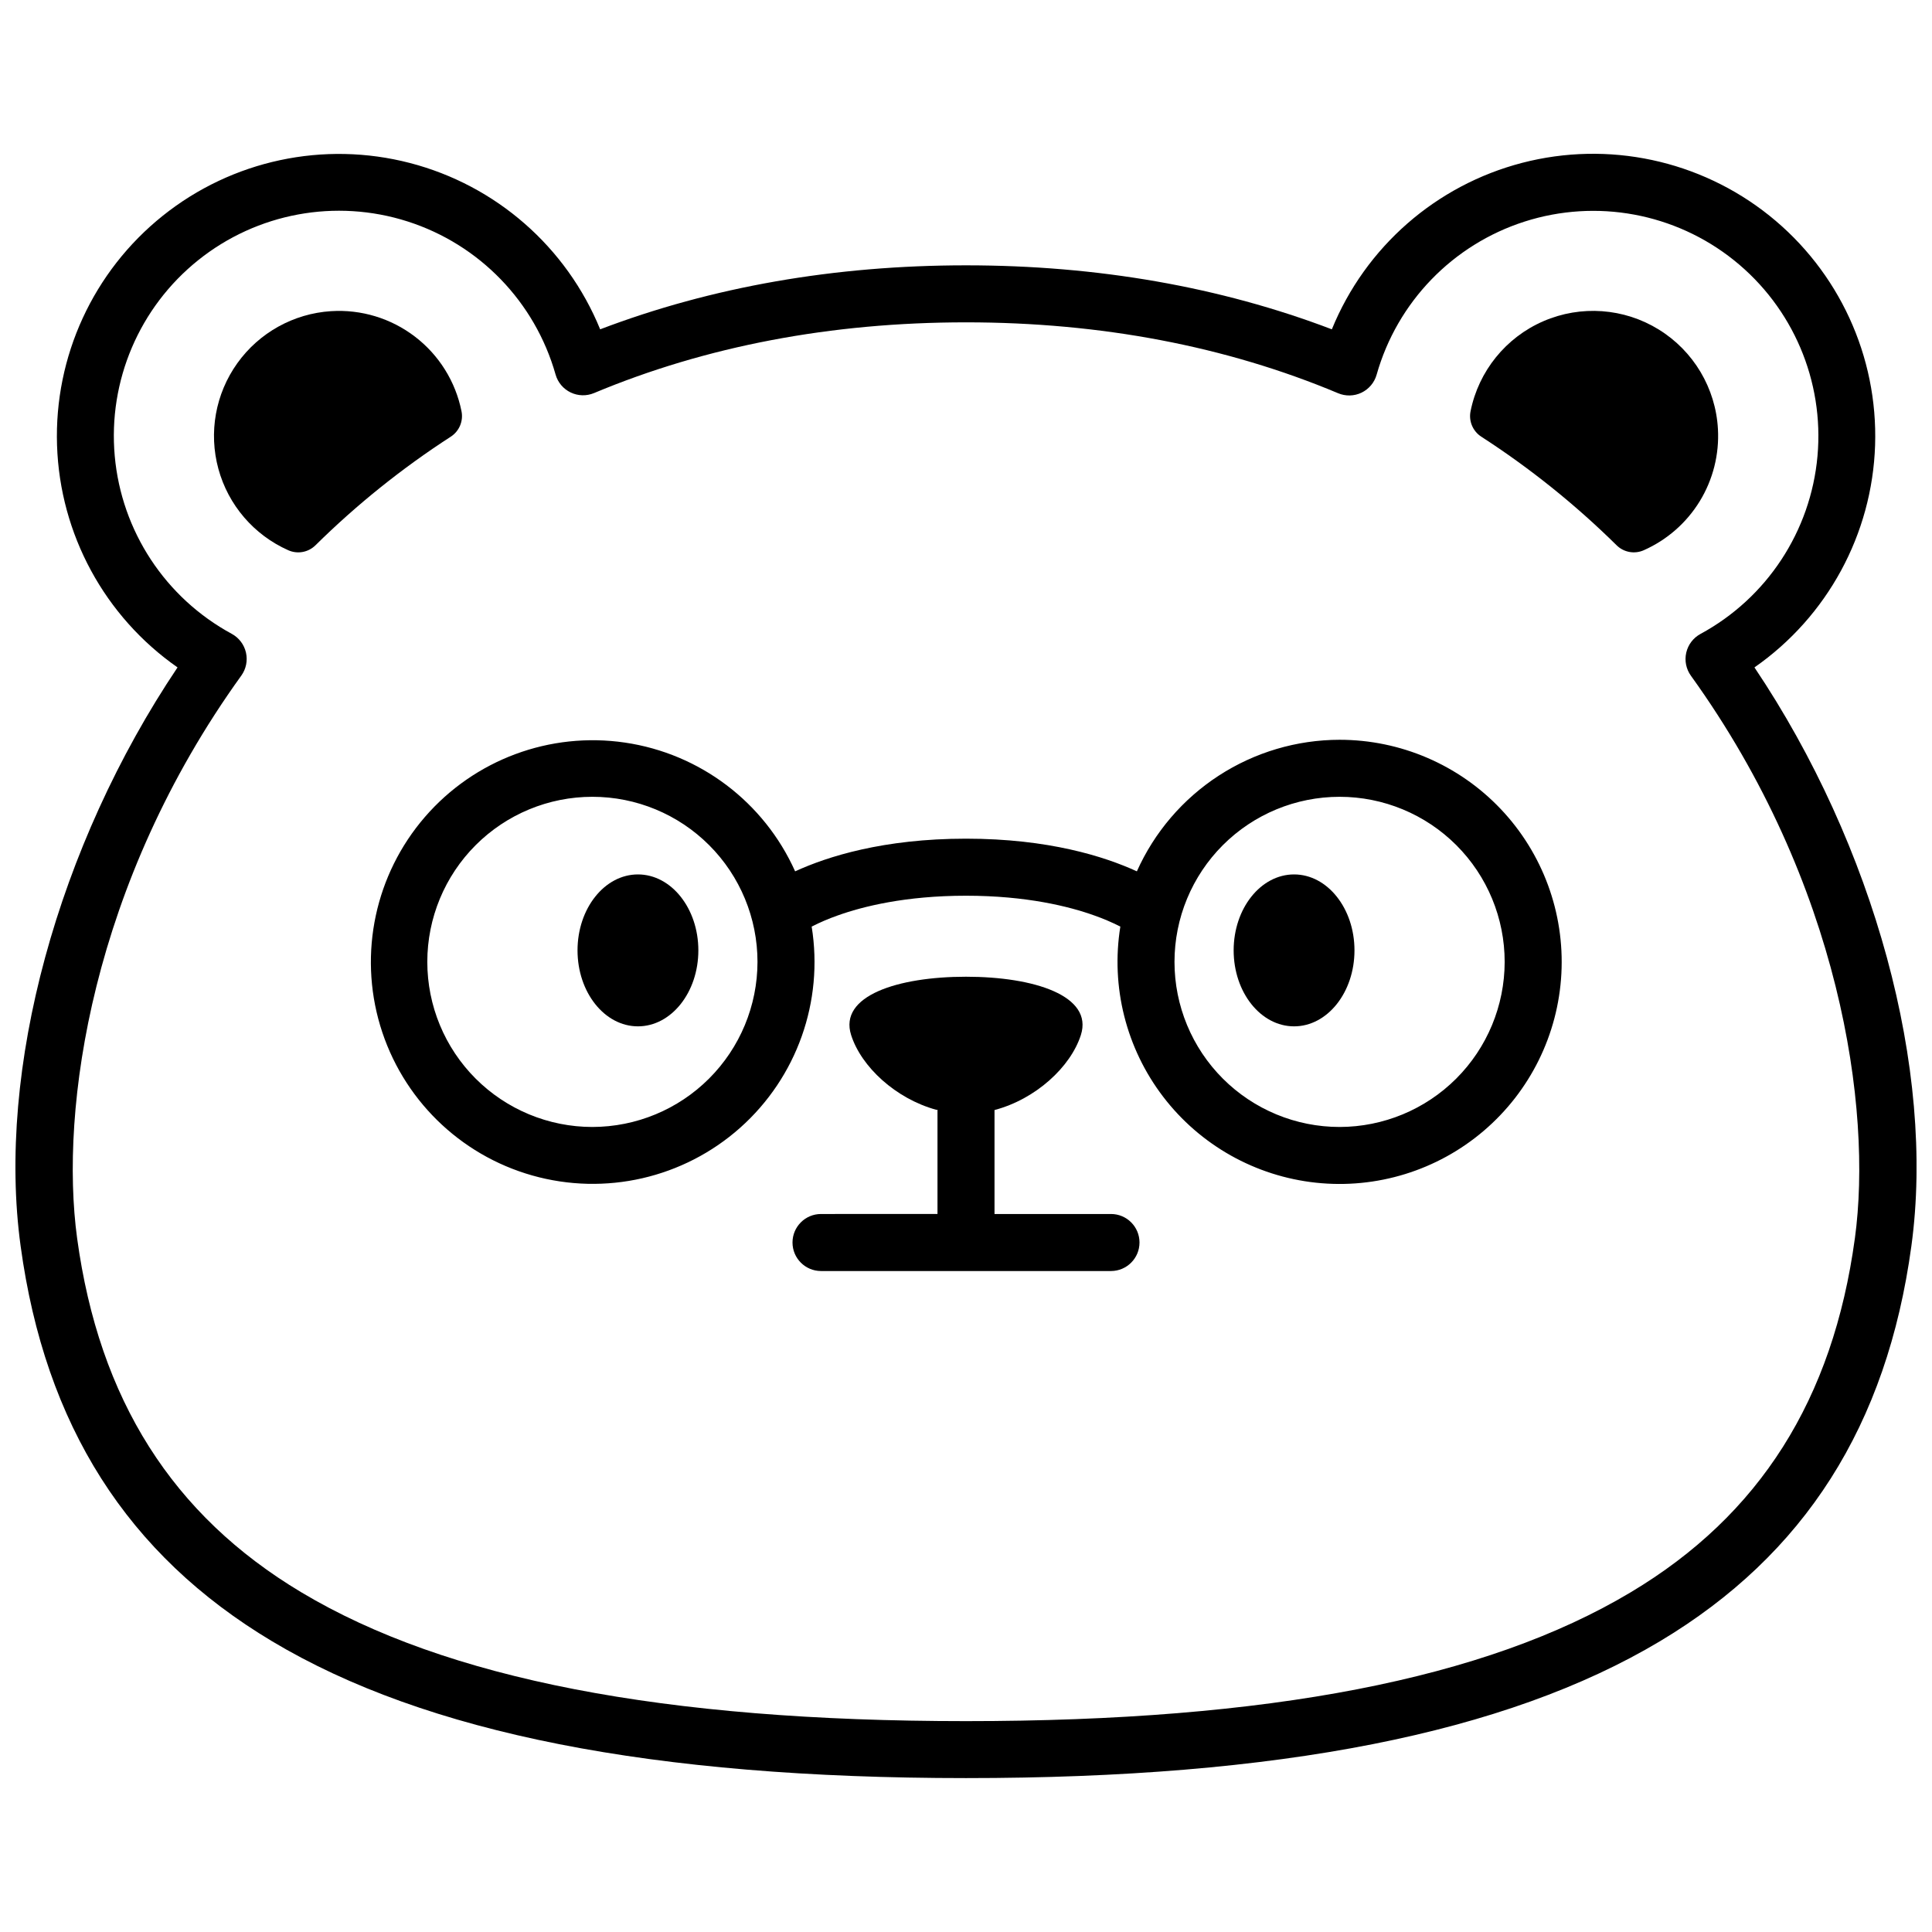
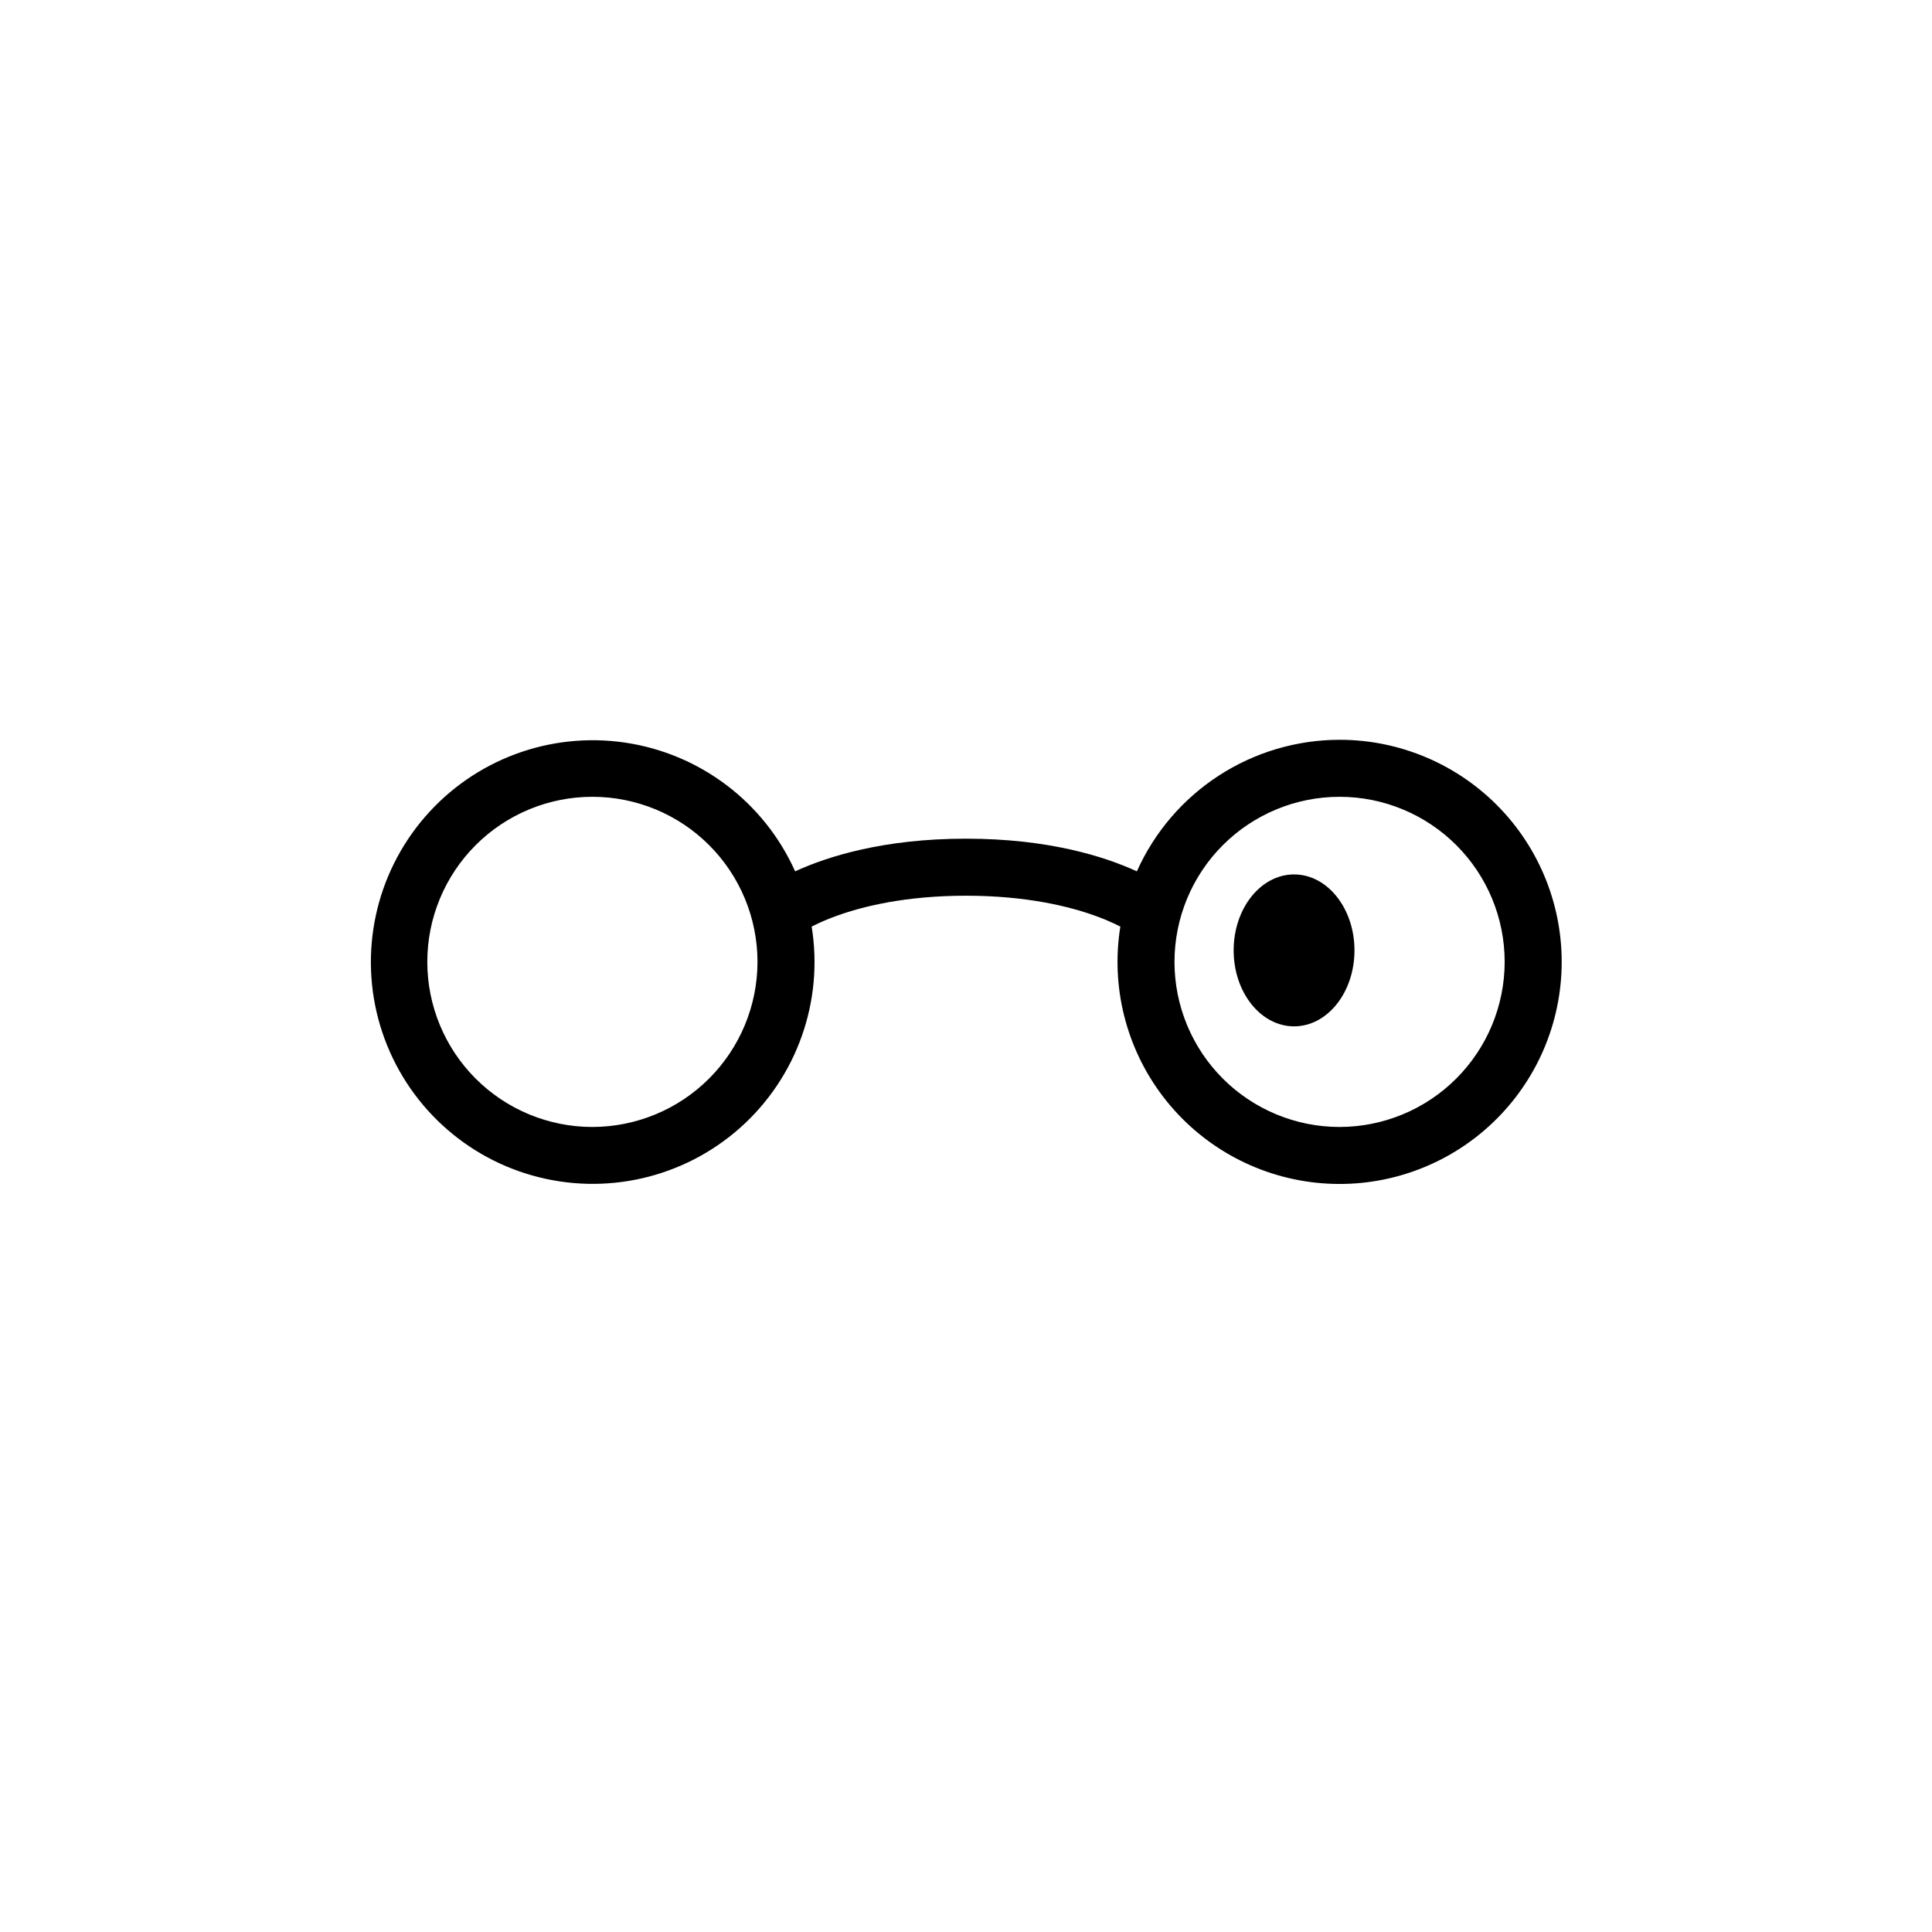
<svg xmlns="http://www.w3.org/2000/svg" width="800px" height="800px" version="1.1" viewBox="144 144 512 512">
  <defs>
    <clipPath id="a">
-       <path d="m148.09 184h503.81v432h-503.81z" />
-     </clipPath>
+       </clipPath>
  </defs>
-   <path d="m231.73 226.46c-9.938 0.637-19.059 5.707-24.848 13.809-5.789 8.102-7.625 18.375-5.008 27.98 2.621 9.609 9.422 17.527 18.52 21.57 2.438 1.086 5.293 0.57 7.195-1.301 10.945-10.801 22.969-20.449 35.879-28.797 2.242-1.457 3.367-4.133 2.832-6.754-1.578-7.852-5.953-14.867-12.312-19.738-6.356-4.875-14.266-7.281-22.258-6.769z" />
-   <path d="m599.27 257.69c-0.598-10.82-6.453-20.664-15.676-26.359-9.219-5.695-20.645-6.519-30.586-2.207-9.945 4.312-17.148 13.219-19.293 23.84-0.535 2.621 0.59 5.297 2.828 6.754 12.914 8.348 24.938 17.996 35.883 28.797 1.902 1.871 4.758 2.387 7.195 1.301 6.148-2.727 11.324-7.258 14.836-12.996 3.508-5.738 5.188-12.41 4.812-19.129z" />
+   <path d="m231.73 226.46z" />
  <g clip-path="url(#a)">
    <path d="m608.95 320.87c19.344-13.488 31.191-35.309 31.969-58.875 0.773-23.57-9.613-46.121-28.023-60.855-18.414-14.73-42.699-19.91-65.52-13.98-22.824 5.93-41.512 22.281-50.422 44.113-29.555-11.254-62.133-16.957-96.953-16.957-34.824 0-67.398 5.703-96.953 16.957-8.918-21.82-27.605-38.156-50.422-44.078-22.812-5.926-47.086-0.742-65.492 13.984-18.406 14.723-28.793 37.266-28.02 60.824 0.77 23.559 12.605 45.375 31.934 58.867-31.719 47.234-47.992 106.59-41.582 153.36 6.481 47.52 28.266 81.77 66.613 104.71 40.809 24.414 100.96 36.273 183.92 36.273s143.08-11.871 183.92-36.273c38.352-22.945 60.133-57.191 66.613-104.71 6.406-46.766-9.867-106.12-41.586-153.36zm26.609 151.31c-5.812 42.684-25.191 73.355-59.398 93.789-38.391 22.973-96.016 34.148-176.16 34.148-80.148 0-137.77-11.176-176.16-34.148-34.156-20.434-53.574-51.105-59.398-93.789-4.695-34.441 3.879-94.152 43.5-149.13v0.004c1.273-1.766 1.727-3.992 1.242-6.117-0.484-2.121-1.859-3.93-3.773-4.969-17.578-9.523-29.223-27.219-31.004-47.133-1.785-19.914 6.523-39.398 22.129-51.895 15.609-12.5 36.438-16.348 55.48-10.254 19.043 6.098 33.766 21.324 39.215 40.562 0.586 2.082 2.039 3.816 3.992 4.754 1.949 0.941 4.207 1 6.203 0.164 29.645-12.414 62.816-18.742 98.578-18.742 35.758 0 68.93 6.328 98.574 18.77 2 0.855 4.273 0.809 6.238-0.133 1.961-0.945 3.422-2.688 4.008-4.781 5.449-19.238 20.172-34.469 39.215-40.562 19.043-6.094 39.871-2.246 55.48 10.25 15.605 12.5 23.914 31.984 22.133 51.898-1.785 19.914-13.426 37.609-31.008 47.133-1.914 1.035-3.289 2.848-3.773 4.969-0.484 2.121-0.031 4.352 1.242 6.113 39.57 54.945 48.145 114.66 43.449 149.1z" />
  </g>
-   <path d="m438.42 465.73h-30.863v-27.559c10.871-2.863 20.152-11.375 22.883-19.871 3.324-10.41-12.383-15.457-30.441-15.457-18.055 0-33.766 5.039-30.441 15.457 2.68 8.414 11.82 16.867 22.562 19.809h0.324v27.609l-30.863 0.004c-4.172 0-7.559 3.383-7.559 7.555 0 4.176 3.387 7.559 7.559 7.559h76.84c4.176 0 7.559-3.383 7.559-7.559 0-4.172-3.383-7.555-7.559-7.555z" />
-   <path d="m329.07 395.86c0 11.121-7.168 20.133-16.008 20.133-8.844 0-16.012-9.012-16.012-20.133 0-11.117 7.168-20.129 16.012-20.129 8.84 0 16.008 9.012 16.008 20.129" />
  <path d="m502.95 395.86c0 11.121-7.168 20.133-16.008 20.133-8.844 0-16.012-9.012-16.012-20.133 0-11.117 7.168-20.129 16.012-20.129 8.84 0 16.008 9.012 16.008 20.129" />
  <path d="m499.01 340.05c-11.363 0.012-22.48 3.309-32.016 9.496-9.531 6.184-17.07 14.996-21.711 25.367-8.523-3.91-23.387-8.656-45.281-8.656s-36.758 4.746-45.281 8.656h-0.004c-8.215-18.336-25.227-31.203-45.105-34.121-19.875-2.922-39.871 4.516-53.008 19.715-13.141 15.199-17.609 36.055-11.848 55.305 5.766 19.246 20.957 34.219 40.289 39.695 19.328 5.481 40.117 0.707 55.125-12.656 15.004-13.363 22.145-33.461 18.93-53.297 2.219-1.125 4.508-2.106 6.852-2.93 6.672-2.398 18.008-5.25 34.047-5.25 16.043 0 27.379 2.852 34.047 5.25h0.004c2.344 0.824 4.633 1.805 6.852 2.93-2.566 15.949 1.535 32.25 11.34 45.082 9.805 12.836 24.457 21.078 40.52 22.793 16.059 1.715 32.121-3.246 44.414-13.723 12.297-10.473 19.746-25.543 20.605-41.672 0.859-16.129-4.949-31.902-16.062-43.625-11.113-11.719-26.555-18.359-42.707-18.359zm-198.02 102.61c-11.602 0-22.73-4.609-30.938-12.816-8.203-8.203-12.812-19.332-12.812-30.938 0-11.602 4.613-22.73 12.82-30.938 8.203-8.203 19.332-12.812 30.938-12.809 11.605 0 22.734 4.613 30.938 12.82s12.809 19.336 12.809 30.941c-0.016 11.598-4.633 22.715-12.836 30.914-8.199 8.199-19.32 12.812-30.918 12.824zm198.02 0h0.004c-11.605 0.004-22.734-4.606-30.941-12.809-8.207-8.203-12.82-19.332-12.82-30.938 0-11.605 4.609-22.734 12.816-30.941 8.203-8.203 19.332-12.812 30.938-12.812s22.734 4.613 30.938 12.82c8.207 8.203 12.812 19.336 12.809 30.941-0.016 11.594-4.629 22.711-12.828 30.91s-19.316 12.812-30.91 12.828z" />
</svg>